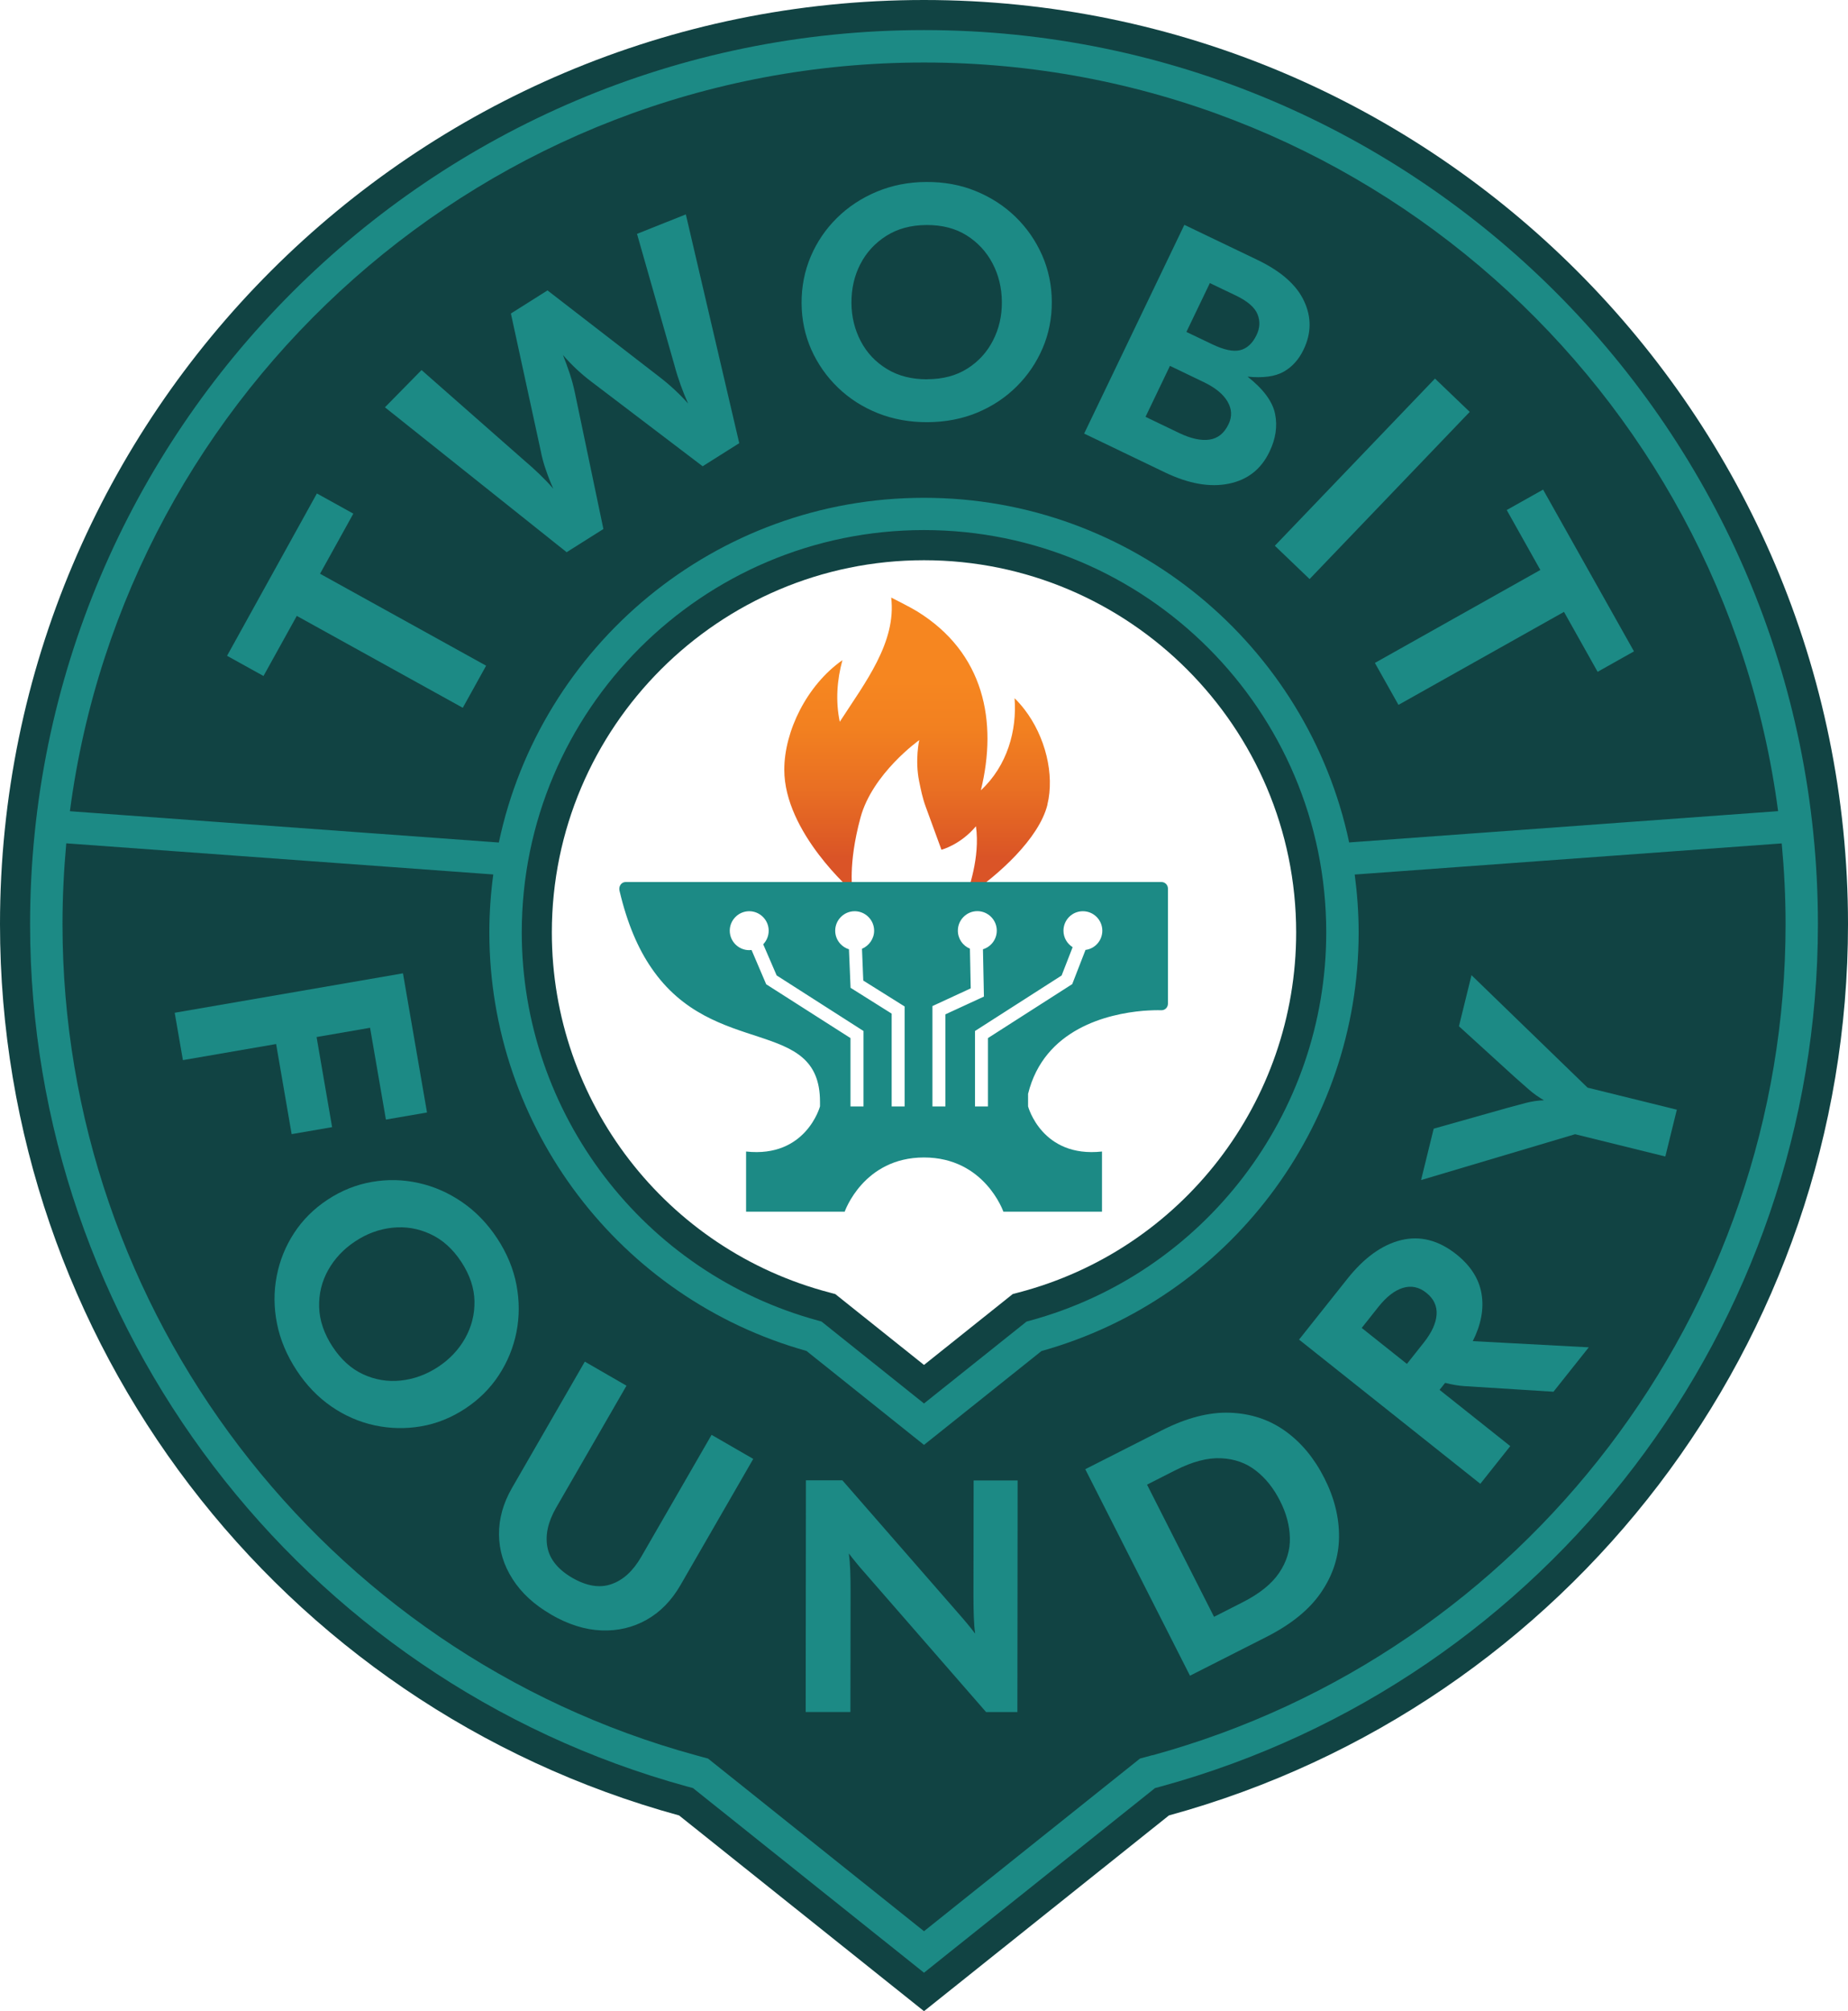
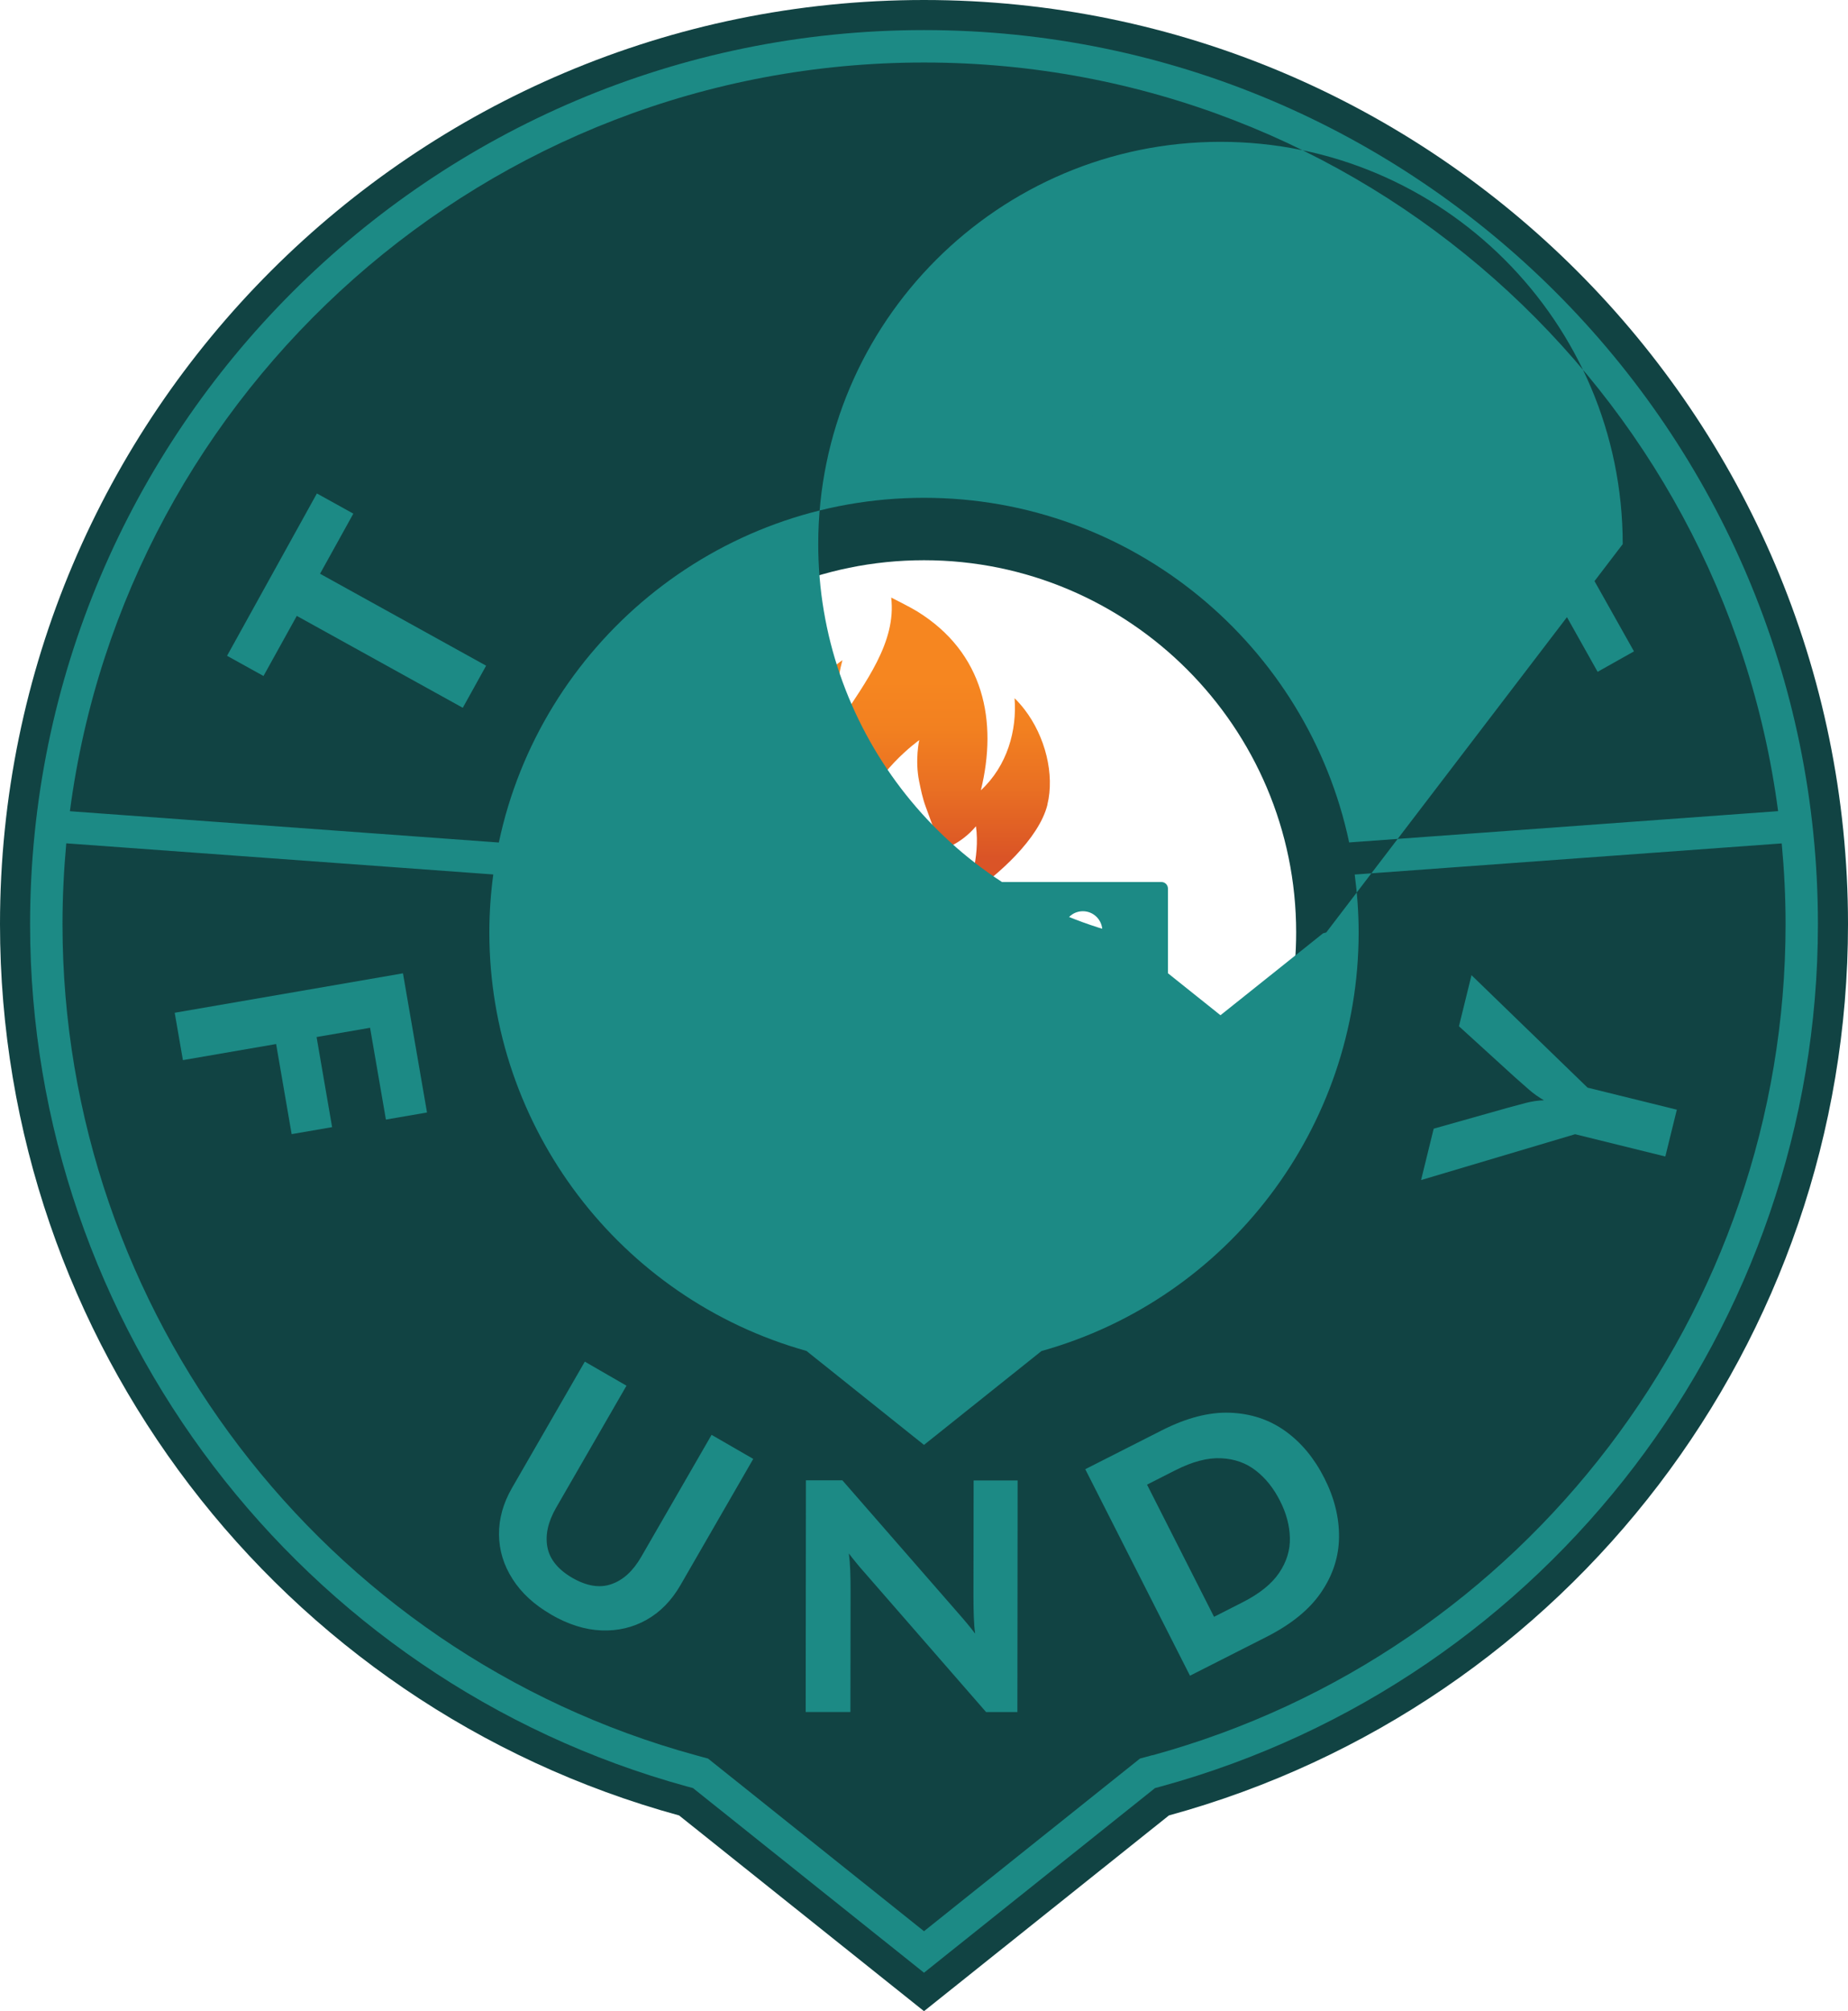
<svg xmlns="http://www.w3.org/2000/svg" id="Layer_1" viewBox="0 0 229.76 250">
  <defs>
    <style>.cls-1{fill:#1c8a85;}.cls-2{fill:url(#linear-gradient);}.cls-3{fill:#114343;}</style>
    <linearGradient id="linear-gradient" x1="114.03" y1="111.46" x2="114.03" y2="74.28" gradientUnits="userSpaceOnUse">
      <stop offset=".13" stop-color="#da5427" />
      <stop offset=".13" stop-color="#da5426" />
      <stop offset=".36" stop-color="#e96f23" />
      <stop offset=".56" stop-color="#f28020" />
      <stop offset=".72" stop-color="#f68620" />
    </linearGradient>
  </defs>
  <path class="cls-3" d="M114.88,0C51.53,0,0,51.53,0,114.88c0,51.79,34.65,97.15,84.43,110.79l30.45,24.33,30.45-24.33c49.78-13.65,84.43-59.01,84.43-110.79C229.76,51.53,178.22,0,114.88,0ZM114.88,69.64c25.51,0,46.27,20.76,46.27,46.27,0,21.04-14.2,39.45-34.53,44.76l-.71.19-11.03,8.81-11.03-8.81-.71-.19c-20.33-5.32-34.53-23.72-34.53-44.76,0-25.51,20.76-46.27,46.27-46.27Z" />
  <path class="cls-2" d="M130.23,100.02c-1.04,4.2-6.08,8.78-10.1,11.45.22-.83,1.76-4.84,1.21-8.76-1.95,2.32-4.29,2.92-4.29,2.92,0,0-1.27-3.46-1.95-5.33-.42-1.14-.61-2.15-.82-3.16-.55-2.69.01-5.14.01-5.14,0,0-5.83,4.14-7.31,9.65-1.6,5.92-.97,9.17-.97,9.17,0,0-8.5-7.33-8.5-15.14,0-4.78,2.8-10.51,7.23-13.62-.68,2.46-.87,5.12-.33,7.66,3.14-4.86,7.06-9.88,6.39-15.44,0,0,2.32,1.16,3.2,1.7,8.4,5.17,10.04,13.73,7.95,22.26,3.29-3.05,4.5-7.45,4.19-11.45.44.43.84.89,1.23,1.39,2.6,3.37,3.77,8.09,2.85,11.84Z" />
  <path class="cls-1" d="M144.43,109.64h-66.64c-.55,0-.89.54-.77,1.07.97,4.13,2.33,7.23,3.96,9.6,7.73,11.35,20.97,5.99,20.97,16.65v.57s-1.73,6.43-9.19,5.61v7.48h12.26s2.32-6.74,9.86-6.74,9.87,6.74,9.87,6.74h12.26v-7.48c-7.48.82-9.19-5.61-9.19-5.61v-1.56c2-8.1,9.94-9.94,14.3-10.32.97-.07,1.76-.09,2.27-.07.45.01.82-.35.82-.82v-14.3c0-.45-.35-.82-.81-.82ZM107.35,137.54h-1.61v-8.5l-10.48-6.69-1.82-4.26c-.1.01-.2.02-.29.02-1.33,0-2.42-1.09-2.42-2.42s1.09-2.42,2.42-2.42,2.42,1.09,2.42,2.42c0,.66-.26,1.25-.68,1.69l1.67,3.87,10.8,6.91v9.38ZM112.47,137.54h-1.61v-11.54l-5.11-3.21-.2-4.79c-.99-.31-1.71-1.22-1.71-2.31,0-1.33,1.09-2.42,2.42-2.42s2.42,1.09,2.42,2.42c0,1.01-.64,1.88-1.51,2.25l.16,3.95,5.14,3.22v12.44ZM117.54,137.54h-1.61v-12.48l4.76-2.2-.1-4.94c-.88-.35-1.5-1.22-1.5-2.24,0-1.33,1.09-2.42,2.42-2.42s2.42,1.09,2.42,2.42c0,1.1-.73,2.02-1.72,2.32l.12,5.88-4.79,2.21v11.45ZM134.96,118.08l-1.65,4.25-10.48,6.71v8.5h-1.61v-9.38l10.77-6.9,1.37-3.52c-.68-.43-1.14-1.18-1.14-2.05,0-1.33,1.07-2.42,2.41-2.42s2.42,1.09,2.42,2.42c0,1.22-.9,2.24-2.09,2.39Z" />
-   <path class="cls-1" d="M114.88,3.74C53.6,3.74,3.74,53.6,3.74,114.88c0,49.93,33.59,94,81.68,107.19l.74.2,28.72,22.95,28.72-22.95.74-.2c48.09-13.18,81.68-57.26,81.68-107.19,0-61.28-49.86-111.14-111.14-111.14ZM114.88,7.77c54.3,0,99.28,40.61,106.19,93.06l-53.33,3.89c-5.17-24.44-26.9-42.84-52.86-42.84s-47.7,18.4-52.86,42.85l-53.33-3.89C15.59,48.38,60.58,7.77,114.88,7.77ZM164.89,115.91c0,22.53-15.16,42.37-36.86,48.26l-.4.11-12.75,10.18-12.75-10.19-.4-.11c-21.7-5.89-36.86-25.74-36.86-48.26,0-27.58,22.43-50.01,50.01-50.01s50.01,22.43,50.01,50.01ZM143.27,218.18l-1.54.42-26.85,21.46-26.85-21.46-1.54-.42C40.13,205.48,7.77,163,7.77,114.88c0-3.39.17-6.74.47-10.05l53.09,3.87c-.32,2.36-.49,4.76-.49,7.2,0,24.19,16.19,45.52,39.43,52.03l14.61,11.68,14.61-11.67c23.24-6.49,39.43-27.83,39.43-52.03,0-2.44-.18-4.85-.49-7.2l53.09-3.87c.31,3.31.48,6.66.48,10.05,0,48.12-32.37,90.6-78.71,103.3Z" />
+   <path class="cls-1" d="M114.88,3.74C53.6,3.74,3.74,53.6,3.74,114.88c0,49.93,33.59,94,81.68,107.19l.74.2,28.72,22.95,28.72-22.95.74-.2c48.09-13.18,81.68-57.26,81.68-107.19,0-61.28-49.86-111.14-111.14-111.14ZM114.88,7.77c54.3,0,99.28,40.61,106.19,93.06l-53.33,3.89c-5.17-24.44-26.9-42.84-52.86-42.84s-47.7,18.4-52.86,42.85l-53.33-3.89C15.59,48.38,60.58,7.77,114.88,7.77ZM164.89,115.91l-.4.11-12.75,10.18-12.75-10.19-.4-.11c-21.7-5.89-36.86-25.74-36.86-48.26,0-27.58,22.43-50.01,50.01-50.01s50.01,22.43,50.01,50.01ZM143.27,218.18l-1.54.42-26.85,21.46-26.85-21.46-1.54-.42C40.13,205.48,7.77,163,7.77,114.88c0-3.39.17-6.74.47-10.05l53.09,3.87c-.32,2.36-.49,4.76-.49,7.2,0,24.19,16.19,45.52,39.43,52.03l14.61,11.68,14.61-11.67c23.24-6.49,39.43-27.83,39.43-52.03,0-2.44-.18-4.85-.49-7.2l53.09-3.87c.31,3.31.48,6.66.48,10.05,0,48.12-32.37,90.6-78.71,103.3Z" />
  <path class="cls-1" d="M57.55,87.99l-20.65-11.43-4.14,7.47-4.53-2.51,11.17-20.18,4.53,2.51-4.14,7.47,20.65,11.43-2.9,5.23Z" />
-   <path class="cls-1" d="M70.46,68.65l-22.6-18.02,4.55-4.63,12.74,11.21c.66.56,1.3,1.13,1.92,1.73s1.2,1.2,1.72,1.81c-.33-.73-.64-1.51-.92-2.34-.29-.82-.51-1.66-.67-2.5l-3.68-16.94,4.55-2.87,13.72,10.6c1.42,1.08,2.67,2.23,3.76,3.46-.33-.73-.64-1.5-.93-2.31-.29-.81-.55-1.62-.77-2.46l-4.65-16.32,6.07-2.42,6.64,28.44-4.55,2.87-13.8-10.49c-1.29-.97-2.48-2.08-3.57-3.34.3.75.58,1.51.84,2.29.26.78.47,1.57.64,2.37l3.55,16.97-4.55,2.87Z" />
-   <path class="cls-1" d="M115.34,52.48c-2.22.01-4.28-.36-6.18-1.11-1.9-.76-3.56-1.82-4.97-3.18s-2.52-2.94-3.32-4.73c-.79-1.79-1.2-3.71-1.21-5.77-.01-2.06.37-3.99,1.14-5.81.77-1.81,1.86-3.41,3.26-4.79,1.4-1.38,3.05-2.47,4.94-3.26,1.89-.79,3.94-1.2,6.17-1.21,2.22-.01,4.27.36,6.16,1.14,1.88.77,3.53,1.84,4.93,3.2,1.4,1.36,2.5,2.95,3.3,4.75.79,1.8,1.2,3.74,1.21,5.79.01,2.06-.37,3.98-1.14,5.78-.77,1.8-1.85,3.39-3.24,4.77-1.39,1.38-3.02,2.46-4.89,3.24-1.88.78-3.92,1.17-6.14,1.19ZM115.31,47.14c1.94-.01,3.59-.45,4.97-1.33,1.38-.87,2.44-2.04,3.18-3.49.75-1.46,1.11-3.05,1.1-4.78-.01-1.75-.4-3.36-1.16-4.8-.76-1.45-1.84-2.61-3.22-3.48-1.39-.87-3.05-1.3-4.98-1.29-1.94.01-3.61.46-5.01,1.35-1.4.89-2.48,2.06-3.23,3.52-.75,1.46-1.11,3.06-1.1,4.82.01,1.73.4,3.31,1.16,4.76.76,1.45,1.85,2.6,3.27,3.46,1.41.86,3.09,1.28,5.03,1.27Z" />
  <path class="cls-1" d="M134.79,53.9l12.46-25.95,9.09,4.36c2.93,1.41,4.86,3.11,5.79,5.11.94,2,.92,4.01-.06,6.04-.59,1.24-1.42,2.15-2.48,2.75-1.06.6-2.56.8-4.48.61,1.97,1.55,3.11,3.1,3.42,4.63.31,1.53.08,3.1-.7,4.71-1.04,2.18-2.74,3.5-5.08,3.97-2.34.47-4.98,0-7.9-1.4l-10.05-4.83ZM142.43,51.82l4.16,2c1.46.7,2.72.98,3.77.83,1.05-.15,1.85-.79,2.39-1.93.45-.94.41-1.87-.13-2.8-.54-.93-1.53-1.74-3-2.44l-4.16-2-3.04,6.34ZM147.5,41.26l3.2,1.53c1.46.7,2.62.95,3.48.74.86-.21,1.54-.84,2.04-1.87.43-.89.47-1.76.12-2.61-.35-.85-1.25-1.63-2.72-2.33l-3.2-1.53-2.92,6.08Z" />
  <path class="cls-1" d="M158.5,67.84l19.91-20.78,4.32,4.14-19.91,20.78-4.32-4.14Z" />
  <path class="cls-1" d="M170.93,82.41l20.58-11.56-4.18-7.45,4.52-2.54,11.3,20.11-4.52,2.54-4.18-7.45-20.58,11.56-2.93-5.21Z" />
  <path class="cls-1" d="M21.73,125.89l28.37-4.9,2.99,17.3-5.11.88-1.97-11.41-6.65,1.15,1.93,11.2-5.03.87-1.93-11.2-11.59,2-1.02-5.89Z" />
-   <path class="cls-1" d="M36.87,170.33c-1.22-1.86-2.03-3.79-2.43-5.79s-.41-3.97-.04-5.9c.37-1.93,1.09-3.72,2.16-5.36,1.07-1.64,2.46-3.03,4.18-4.16,1.72-1.13,3.55-1.86,5.49-2.2,1.94-.34,3.87-.3,5.79.13,1.92.42,3.73,1.21,5.42,2.37s3.15,2.66,4.37,4.51c1.22,1.86,2.02,3.78,2.4,5.78.38,2,.38,3.96,0,5.88-.38,1.92-1.11,3.7-2.19,5.35-1.08,1.65-2.48,3.04-4.2,4.17-1.72,1.13-3.54,1.86-5.47,2.19-1.93.33-3.85.29-5.76-.12-1.91-.41-3.71-1.19-5.38-2.34-1.67-1.15-3.12-2.65-4.34-4.51ZM41.34,167.39c1.06,1.62,2.34,2.77,3.82,3.45,1.48.68,3.03.94,4.66.77,1.63-.17,3.16-.73,4.61-1.67,1.47-.96,2.6-2.16,3.4-3.59.8-1.43,1.19-2.96,1.16-4.6-.03-1.64-.57-3.26-1.63-4.88-1.06-1.62-2.35-2.78-3.86-3.47-1.51-.7-3.08-.96-4.7-.79-1.63.17-3.18.73-4.64,1.7-1.44.95-2.56,2.14-3.36,3.57-.8,1.43-1.17,2.97-1.12,4.62.05,1.65.61,3.29,1.67,4.91Z" />
  <path class="cls-1" d="M68.53,200.7c-2.1-1.21-3.7-2.68-4.8-4.41-1.11-1.73-1.67-3.57-1.69-5.53-.02-1.96.52-3.89,1.61-5.79l9.06-15.71,5.18,2.99-8.75,15.17c-1.01,1.76-1.37,3.39-1.08,4.91.29,1.51,1.33,2.78,3.1,3.81,1.78,1.02,3.39,1.29,4.85.78,1.46-.5,2.69-1.63,3.71-3.39l8.75-15.17,5.18,2.99-9.06,15.71c-1.1,1.9-2.5,3.33-4.2,4.29-1.71.96-3.58,1.4-5.62,1.32-2.04-.08-4.12-.74-6.24-1.96Z" />
  <path class="cls-1" d="M100.17,212.8l.03-28.79h4.53s14.55,16.68,14.55,16.68c.34.38.67.78,1,1.17.33.4.65.8.96,1.21-.09-.6-.14-1.32-.17-2.16-.03-.84-.04-1.68-.04-2.53l.02-14.35h5.47s-.03,28.79-.03,28.79h-3.89s-15.1-17.33-15.1-17.33c-.34-.38-.68-.77-1-1.17-.33-.4-.65-.8-.96-1.21.08.6.14,1.32.17,2.16.03.84.04,1.68.04,2.53l-.02,15.01h-5.55Z" />
  <path class="cls-1" d="M147.95,208.3l-13.02-25.67,9.52-4.83c3.07-1.56,5.9-2.29,8.49-2.19,2.59.1,4.88.86,6.86,2.28,1.98,1.42,3.6,3.37,4.85,5.84,1.24,2.44,1.85,4.89,1.83,7.33-.02,2.44-.76,4.73-2.22,6.87-1.45,2.14-3.72,3.98-6.79,5.54l-9.52,4.83ZM146.15,182.75l-3.54,1.8,8.33,16.43,3.54-1.8c2.11-1.07,3.63-2.29,4.56-3.67.93-1.38,1.37-2.83,1.33-4.36-.04-1.53-.45-3.07-1.24-4.61-.79-1.56-1.8-2.82-3.01-3.75-1.21-.94-2.65-1.45-4.32-1.52-1.67-.08-3.56.42-5.66,1.49Z" />
-   <path class="cls-1" d="M184.04,184.44l-22.53-17.92,6.01-7.56c2.09-2.63,4.32-4.23,6.69-4.81,2.37-.57,4.65.02,6.86,1.77,1.78,1.42,2.82,3.06,3.13,4.92.31,1.86-.06,3.82-1.09,5.87l14.42.77-4.39,5.52-11.11-.7c-.7-.05-1.49-.18-2.36-.4l-.69.87,8.79,6.99-3.72,4.68ZM174.92,169.54l2.07-2.61c1.01-1.27,1.55-2.44,1.62-3.52.07-1.07-.36-1.98-1.28-2.71-.9-.72-1.87-.92-2.9-.61-1.03.31-2.05,1.1-3.06,2.37l-2.07,2.61,5.63,4.48Z" />
  <path class="cls-1" d="M207.05,143.76l-11.22-2.77-19.15,5.7,1.57-6.39,9.15-2.58c.73-.2,1.48-.4,2.27-.61.78-.2,1.55-.32,2.29-.34-.64-.36-1.26-.8-1.86-1.32-.59-.51-1.18-1.03-1.76-1.55l-6.95-6.33,1.56-6.35,14.43,13.98,11.1,2.74-1.43,5.81Z" />
</svg>